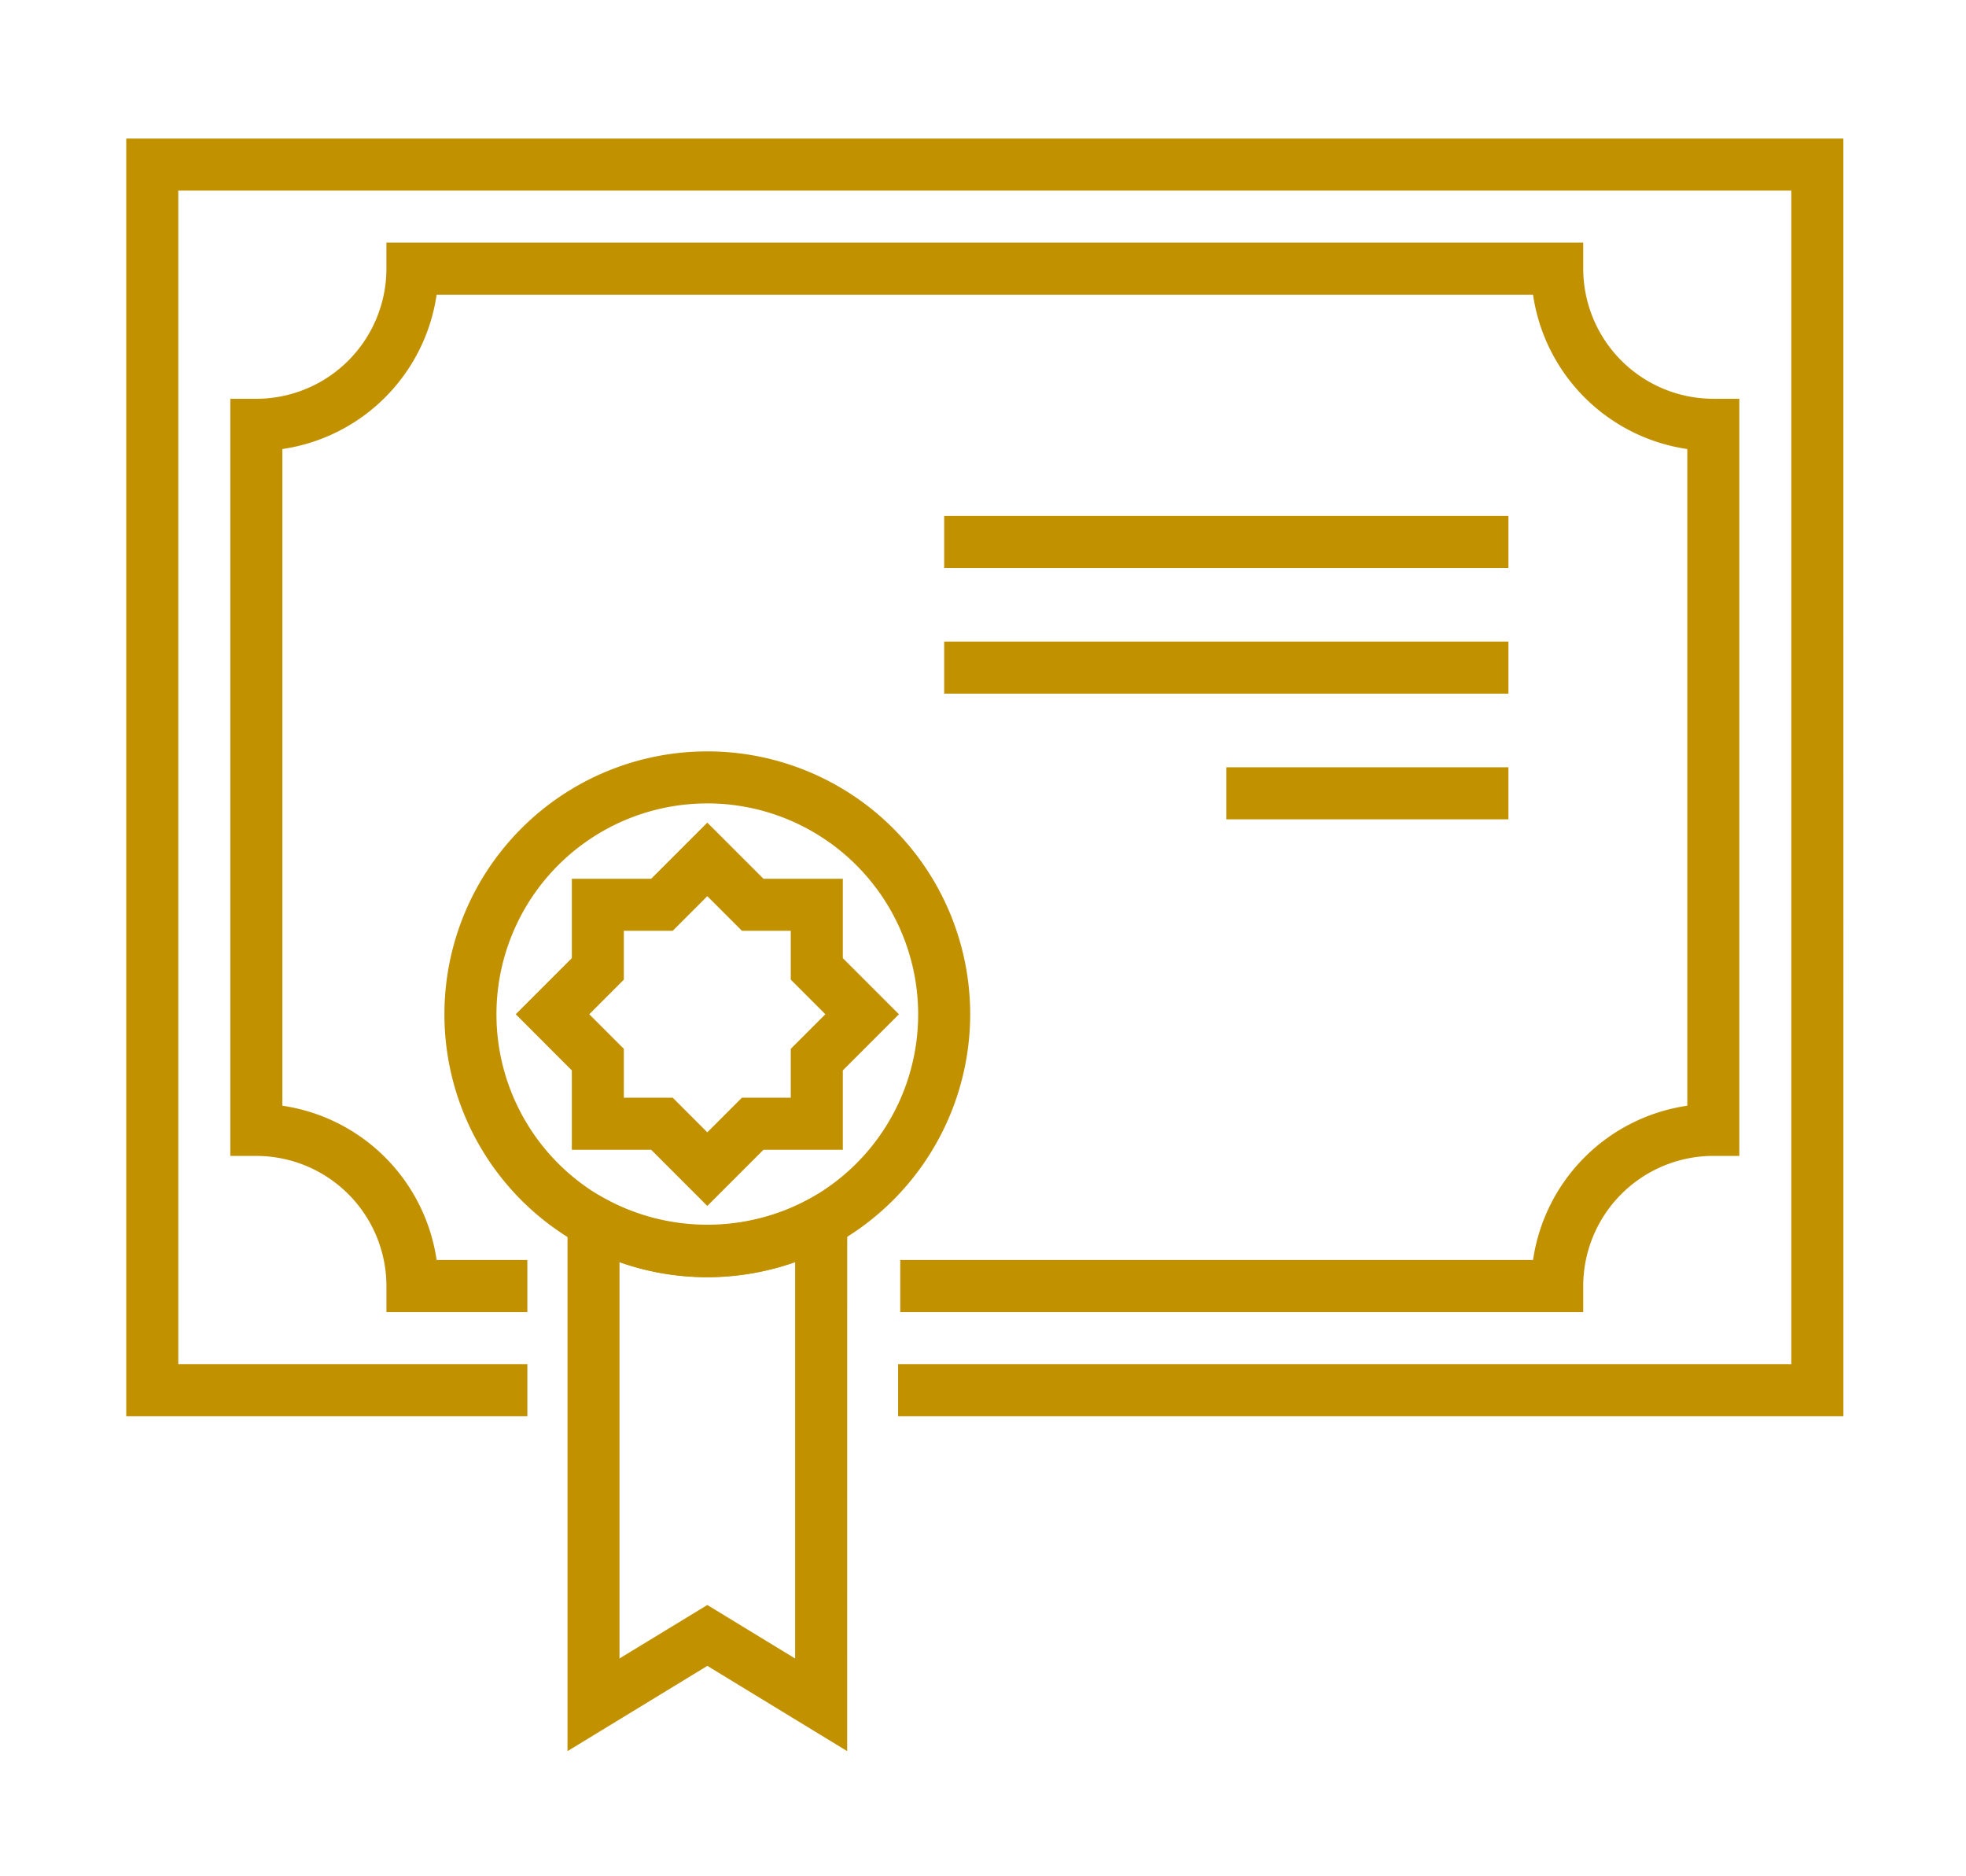
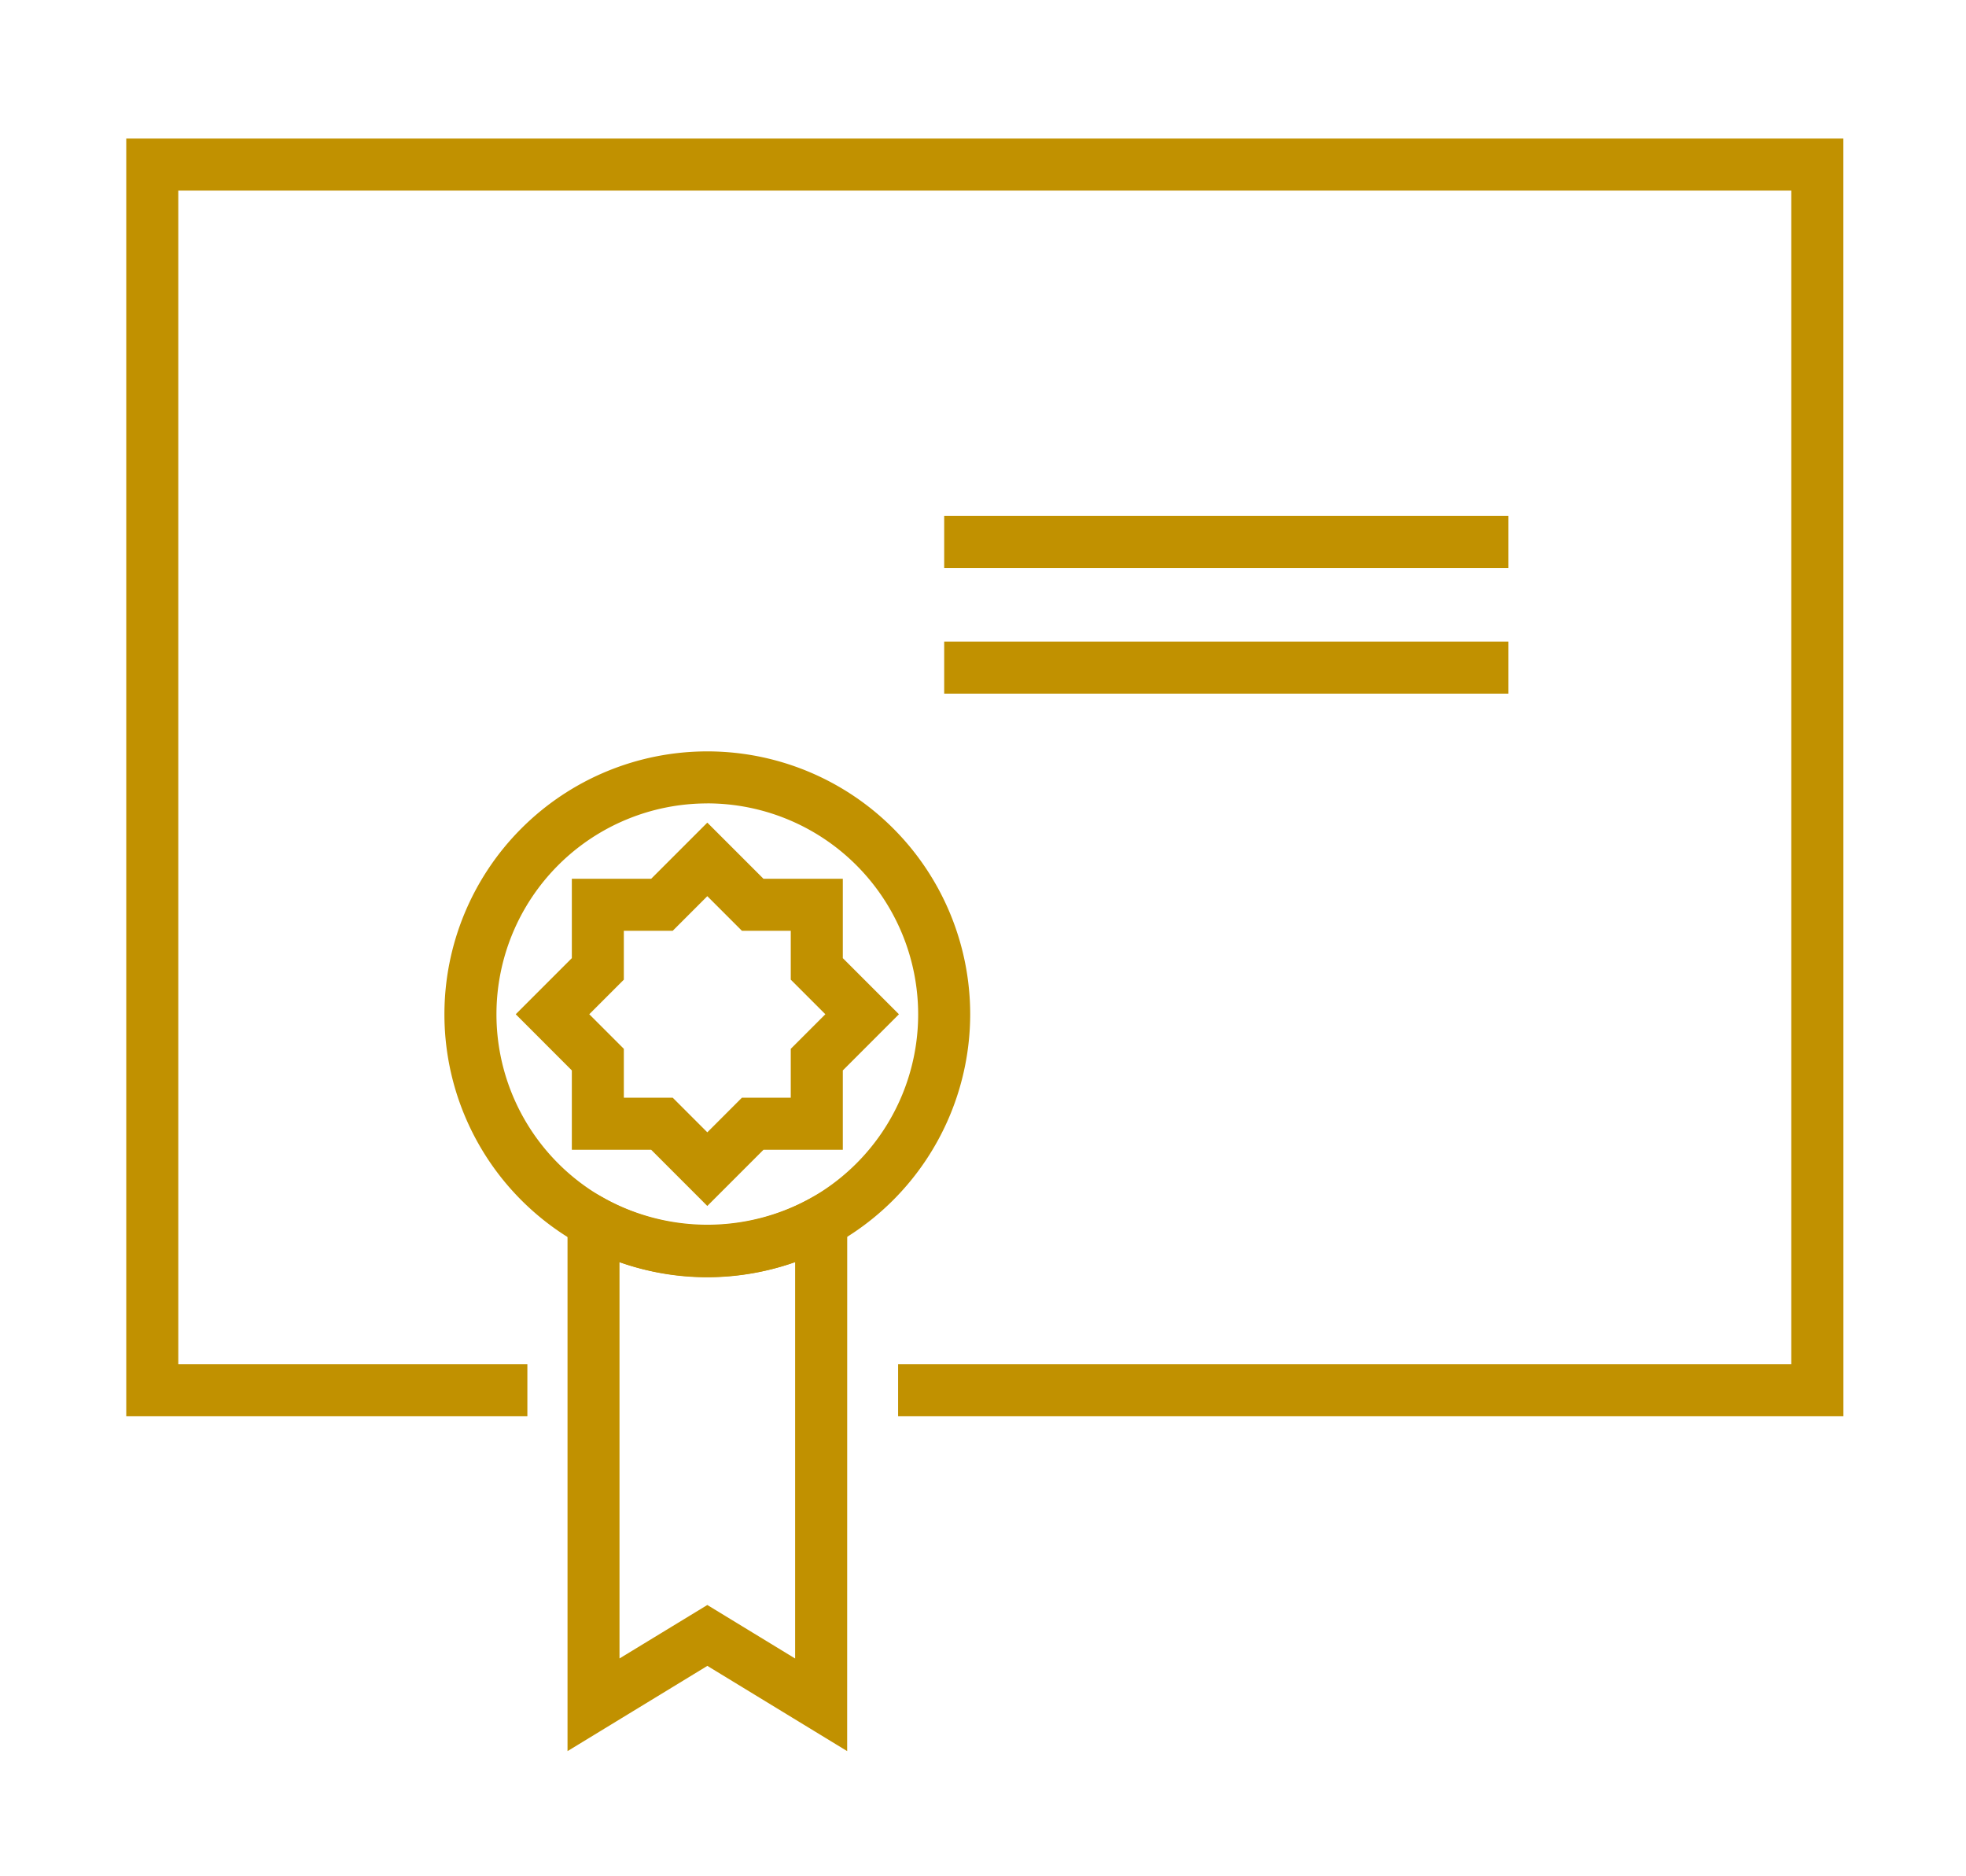
<svg xmlns="http://www.w3.org/2000/svg" width="109" height="104" viewBox="0 0 109 104">
  <g id="Group_7230" data-name="Group 7230" transform="translate(-500 -4821)">
    <g id="Group_7070" data-name="Group 7070" transform="translate(507 4828.68)">
      <g id="Group_7062" data-name="Group 7062" transform="translate(21.591 37.917)">
        <path id="Path_226" data-name="Path 226" d="M91.478,366.535l-3.111-3.113h-4.4v-4.4l-3.111-3.113,3.111-3.111v-4.4h4.4l3.111-3.111,3.113,3.111h4.4v4.4l3.111,3.111-3.111,3.113v4.4h-4.4Zm-4.627-6h2.71l1.917,1.918,1.917-1.918h2.71v-2.71l1.917-1.917-1.917-1.917v-2.71h-2.71l-1.917-1.917-1.917,1.917H86.85v2.71l-1.917,1.917,1.917,1.917Z" transform="translate(-80.854 -345.286)" fill="#c19100" />
      </g>
      <g id="Group_7063" data-name="Group 7063" transform="translate(0 0)">
        <path id="Path_227" data-name="Path 227" d="M161.089,389.818H108.679v-2.885H158.2V321.885H68.771v65.048H88.125v2.885H65.886V319h95.2Z" transform="translate(-65.886 -319)" fill="#c19100" />
      </g>
      <g id="Group_7064" data-name="Group 7064" transform="translate(5.77 5.77)">
-         <path id="Path_228" data-name="Path 228" d="M144.894,382.277H107.028v-2.885h35.084a10.119,10.119,0,0,1,8.552-8.552v-36.4a10.122,10.122,0,0,1-8.552-8.552H81.323a10.124,10.124,0,0,1-8.552,8.552v36.4a10.121,10.121,0,0,1,8.552,8.552h5.031v2.885H78.541v-1.442a7.221,7.221,0,0,0-7.212-7.212H69.886V331.655h1.442a7.221,7.221,0,0,0,7.212-7.212V323h66.354v1.442a7.221,7.221,0,0,0,7.212,7.212h1.442v41.967h-1.442a7.221,7.221,0,0,0-7.212,7.212Z" transform="translate(-69.886 -323)" fill="#c19100" />
-       </g>
+         </g>
      <g id="Group_7065" data-name="Group 7065" transform="translate(17.64 33.966)">
        <path id="Path_229" data-name="Path 229" d="M92.69,371.7a14.575,14.575,0,1,1,14.575-14.576A14.592,14.592,0,0,1,92.69,371.7Zm0-26.266a11.69,11.69,0,1,0,11.69,11.69A11.7,11.7,0,0,0,92.69,345.432Z" transform="translate(-78.115 -342.547)" fill="#c19100" />
      </g>
      <g id="Group_7066" data-name="Group 7066" transform="translate(24.462 57.617)">
        <path id="Path_230" data-name="Path 230" d="M98.351,390.71,90.6,385.985l-7.753,4.725V358.943l2.138,1.177a11.877,11.877,0,0,0,11.233,0l2.136-1.176Zm-7.753-8.1,4.868,2.967V363.605a14.732,14.732,0,0,1-9.737,0v21.969Z" transform="translate(-82.844 -358.943)" fill="#c19100" />
      </g>
      <g id="Group_7067" data-name="Group 7067" transform="translate(45.348 20.916)">
        <rect id="Rectangle_63" data-name="Rectangle 63" width="31.284" height="2.885" fill="#c19100" />
      </g>
      <g id="Group_7068" data-name="Group 7068" transform="translate(45.348 27.883)">
        <rect id="Rectangle_64" data-name="Rectangle 64" width="31.284" height="2.885" fill="#c19100" />
      </g>
      <g id="Group_7069" data-name="Group 7069" transform="translate(60.989 34.85)">
-         <rect id="Rectangle_65" data-name="Rectangle 65" width="15.642" height="2.885" fill="#c19100" />
-       </g>
+         </g>
    </g>
-     <rect id="Rectangle_169" data-name="Rectangle 169" width="109" height="104" transform="translate(500 4821)" fill="#fff" opacity="0" />
  </g>
</svg>